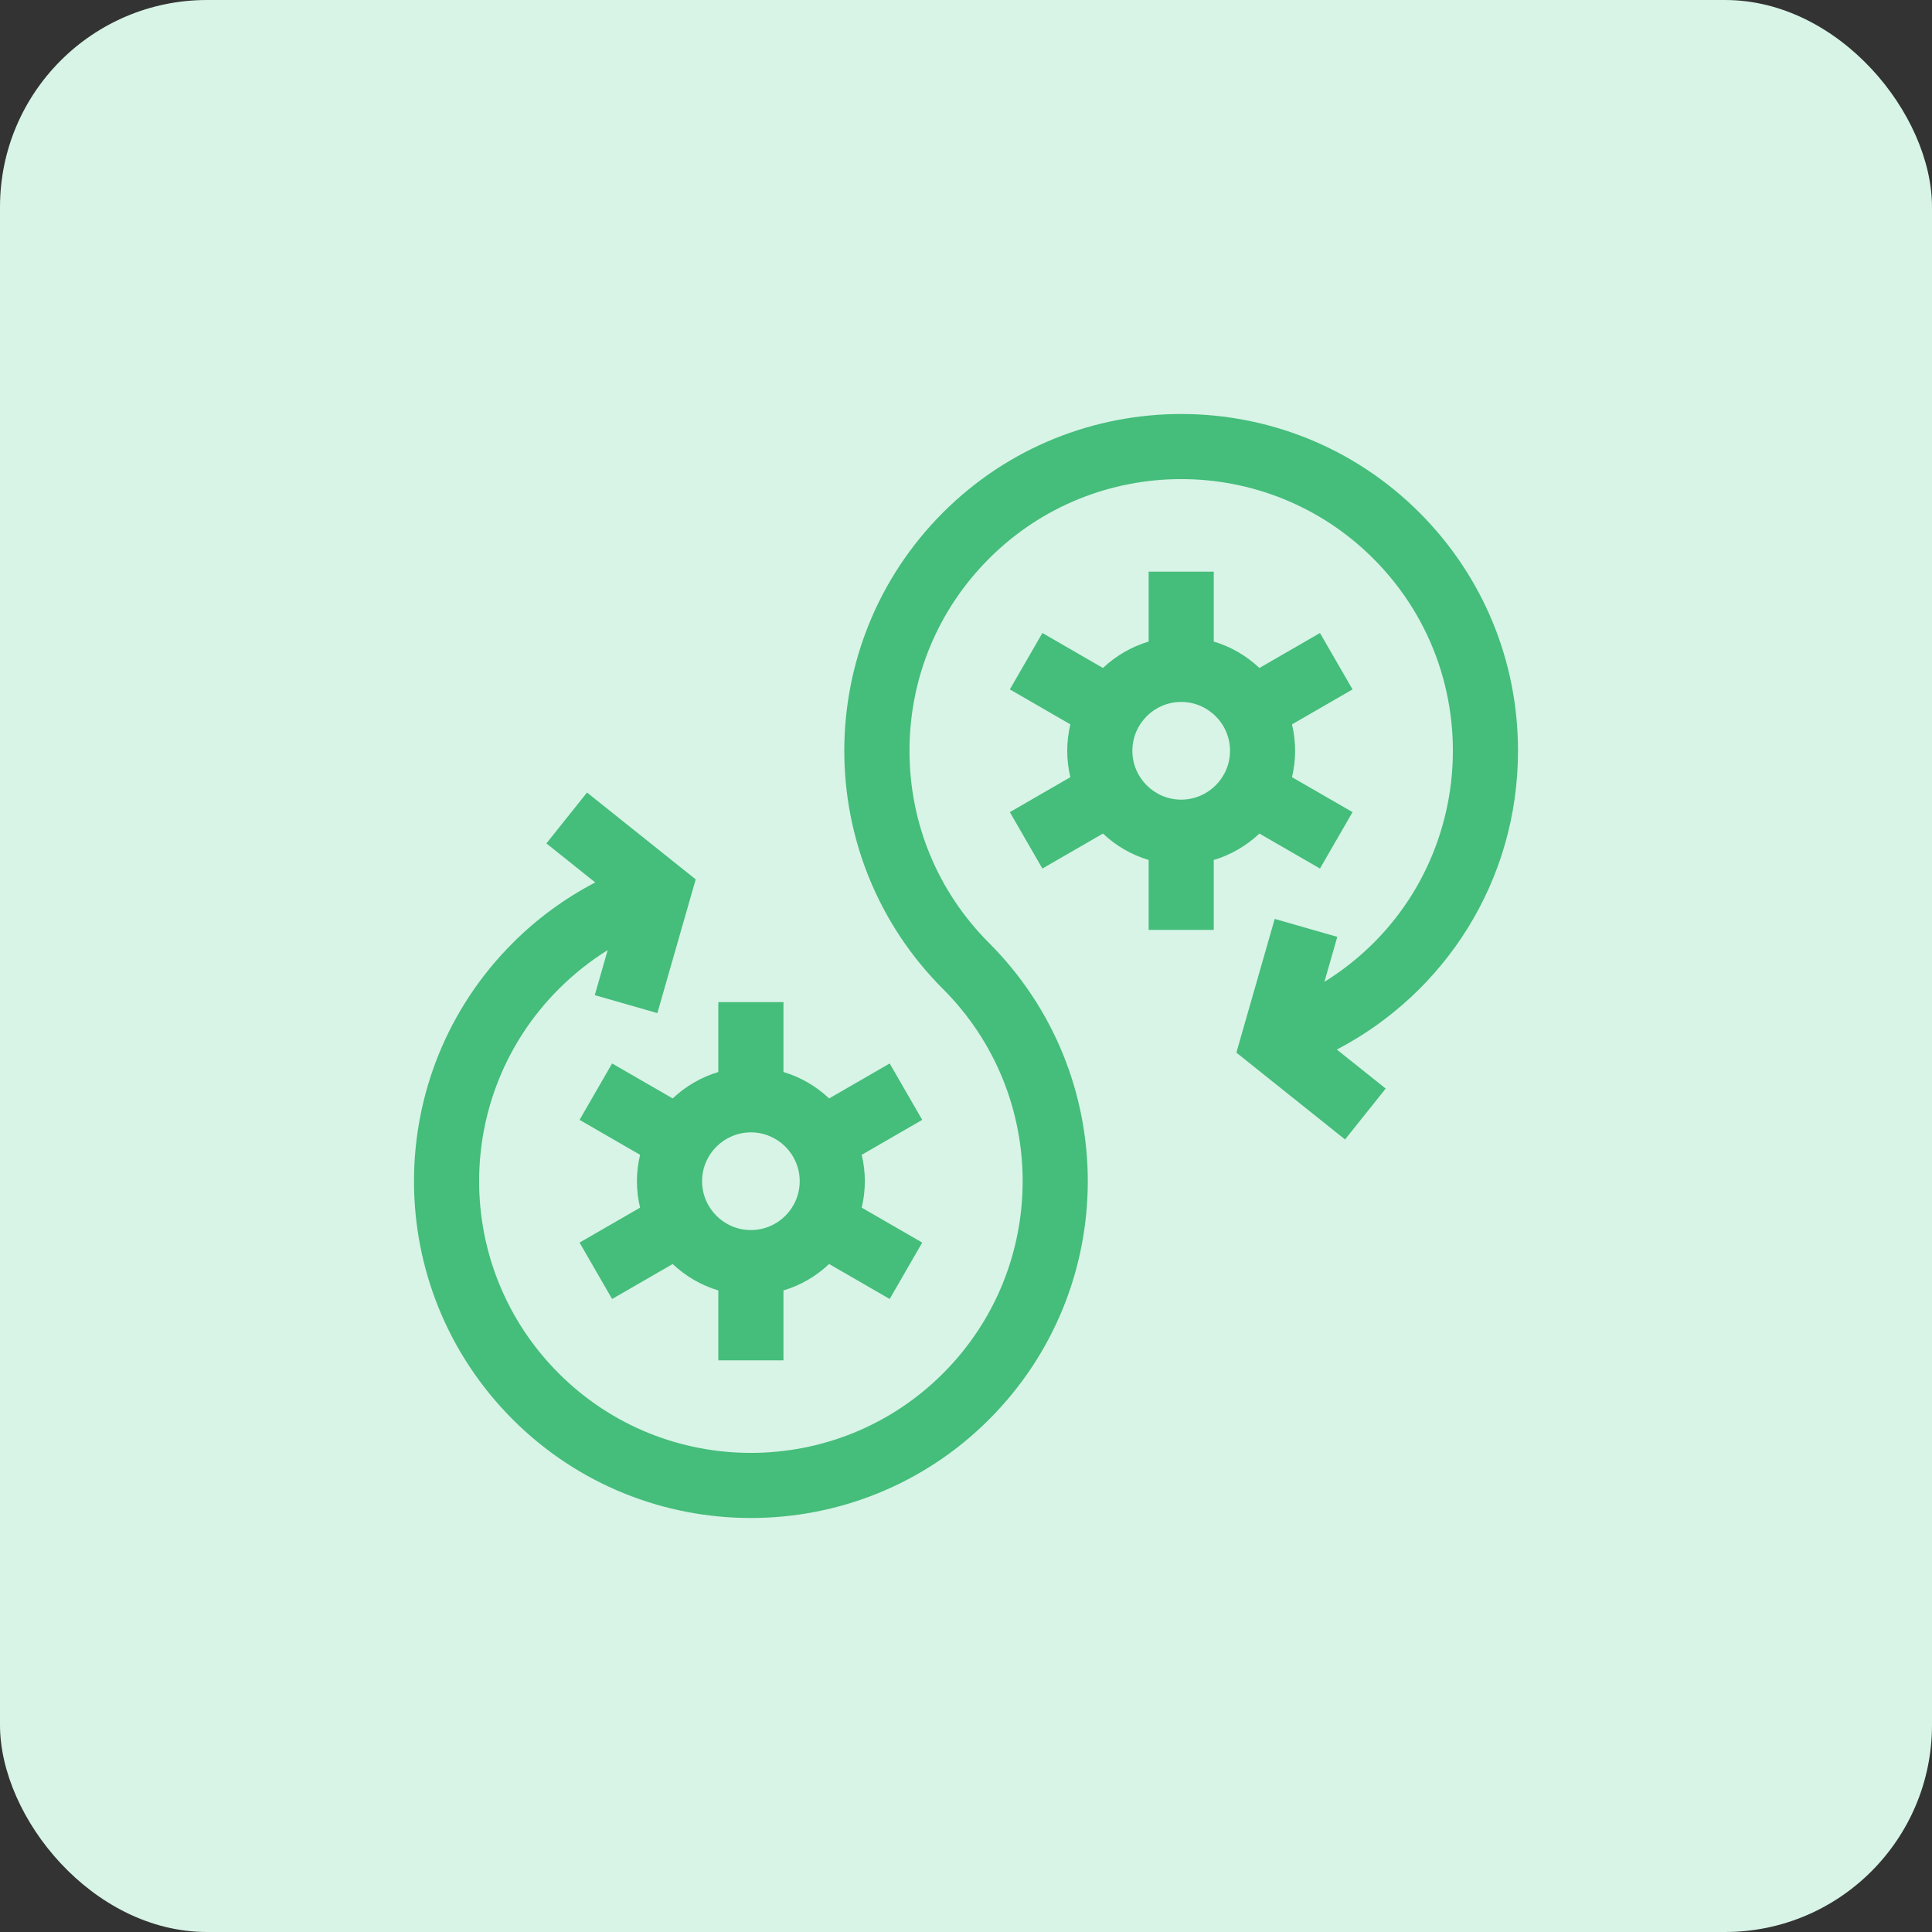
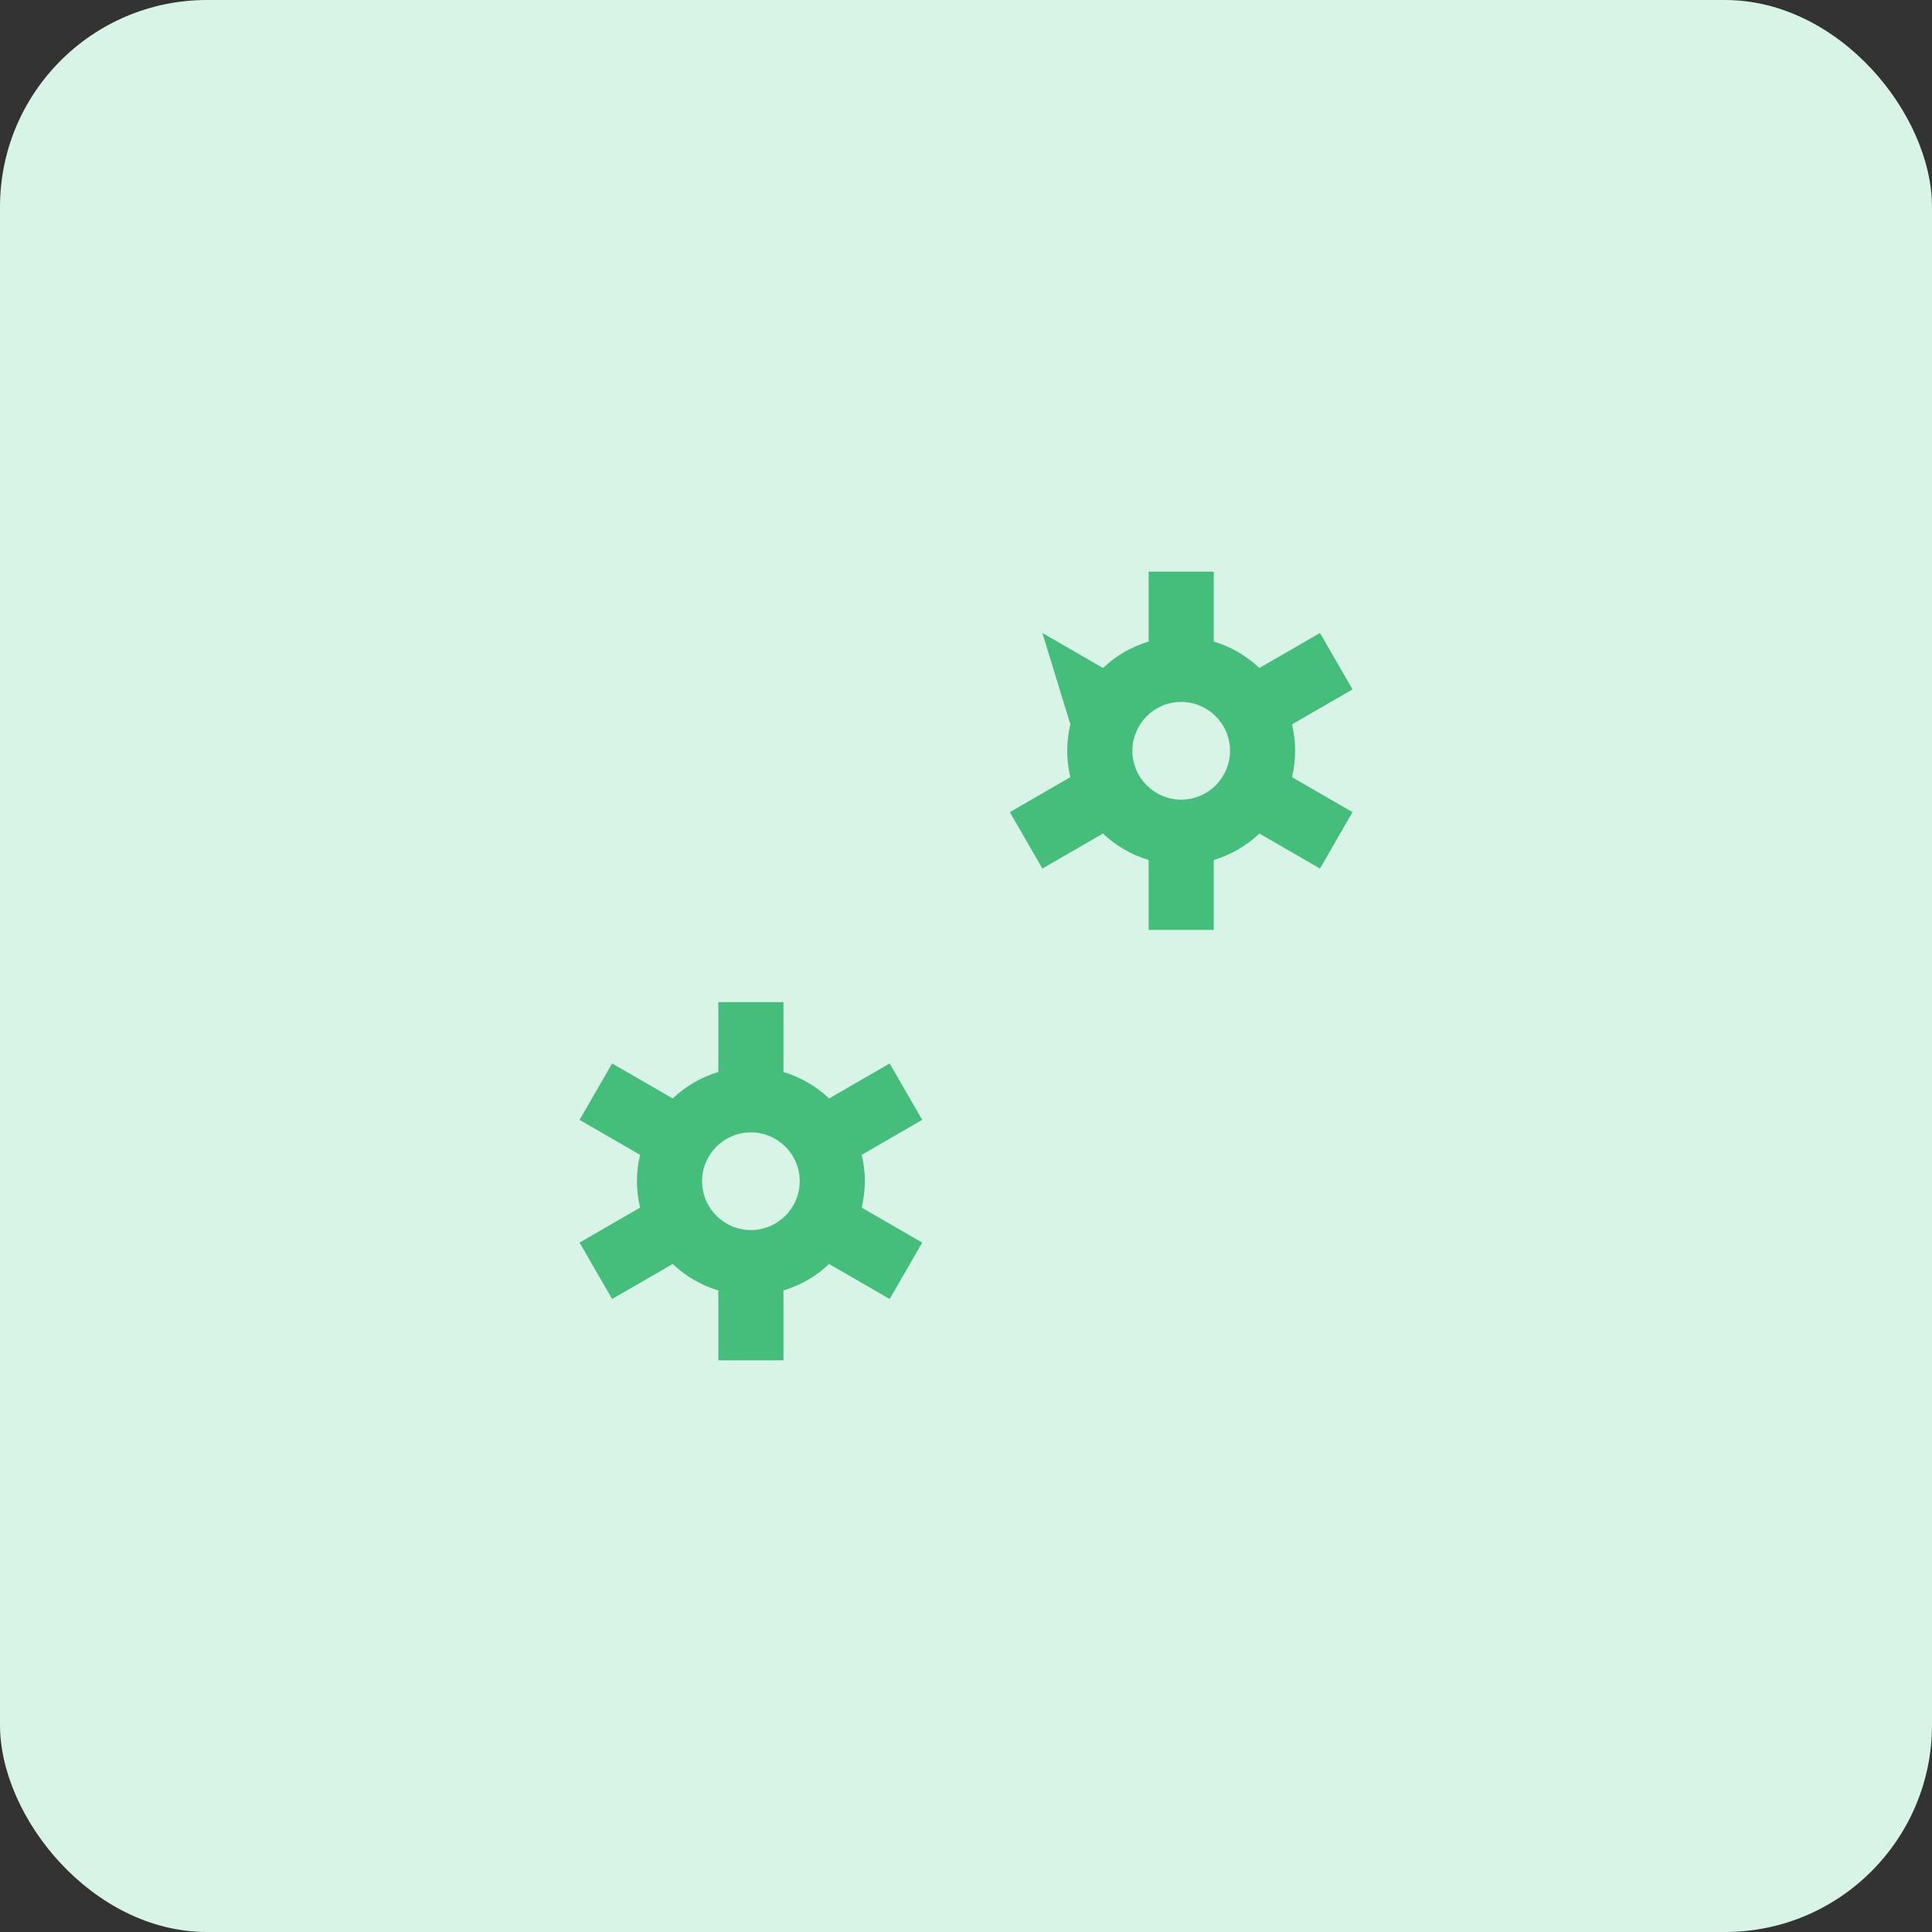
<svg xmlns="http://www.w3.org/2000/svg" width="56px" height="56px" viewBox="0 0 56 56" version="1.1">
  <rect x="0" y="0" width="56" height="56" fill="#333333" stroke="none" />
  <title>devops_ic</title>
  <g id="slicing" stroke="none" stroke-width="1" fill="none" fill-rule="evenodd">
    <g id="Group-8">
      <rect id="Rectangle" fill="#D7F4E6" x="0" y="0" width="56" height="56" rx="6" />
      <g id="Group" transform="translate(12, 12)" fill="#45BD7B" fill-rule="nonzero">
-         <path d="M7.498,19.839 L5.742,18.825 L4.799,20.46 L6.553,21.473 C6.432,21.976 6.432,22.501 6.553,23.004 L4.799,24.017 L5.742,25.652 L7.498,24.638 C7.873,24.993 8.326,25.256 8.821,25.404 L8.821,27.43 L10.709,27.43 L10.709,25.404 C11.204,25.256 11.657,24.993 12.032,24.638 L13.788,25.652 L14.731,24.017 L12.977,23.004 C13.098,22.501 13.098,21.976 12.977,21.473 L14.731,20.46 L13.788,18.825 L12.032,19.839 C11.657,19.483 11.204,19.221 10.709,19.073 L10.709,17.047 L8.821,17.047 L8.821,19.073 C8.326,19.221 7.873,19.484 7.498,19.839 L7.498,19.839 Z M11.18,22.238 C11.18,23.019 10.545,23.654 9.765,23.654 C8.985,23.654 8.35,23.019 8.35,22.238 C8.35,21.458 8.985,20.822 9.765,20.822 C10.545,20.822 11.18,21.458 11.18,22.238 Z M24.504,12.161 L26.26,13.175 L27.204,11.54 L25.449,10.527 C25.57,10.024 25.57,9.499 25.449,8.996 L27.204,7.983 L26.26,6.348 L24.504,7.362 C24.129,7.007 23.676,6.744 23.181,6.596 L23.181,4.57 L21.294,4.57 L21.294,6.596 C20.799,6.744 20.345,7.007 19.97,7.362 L18.214,6.348 L17.271,7.983 L19.025,8.996 C18.904,9.499 18.904,10.024 19.025,10.527 L17.271,11.54 L18.214,13.175 L19.97,12.161 C20.345,12.517 20.799,12.779 21.294,12.927 L21.294,14.953 L23.181,14.953 L23.181,12.927 C23.676,12.779 24.129,12.516 24.504,12.161 L24.504,12.161 Z M20.822,9.762 C20.822,8.981 21.457,8.346 22.237,8.346 C23.018,8.346 23.653,8.981 23.653,9.762 C23.653,10.542 23.018,11.178 22.237,11.178 C21.457,11.178 20.822,10.542 20.822,9.762 Z" id="Shape" />
-         <path d="M32,9.762 C32,7.153 30.984,4.7 29.141,2.856 C25.334,-0.952 19.14,-0.952 15.334,2.856 C11.519,6.672 11.518,12.85 15.334,16.667 C18.412,19.746 18.412,24.73 15.334,27.809 C12.263,30.881 7.267,30.881 4.196,27.809 C1.118,24.73 1.118,19.747 4.196,16.667 C4.631,16.232 5.105,15.856 5.614,15.54 L5.24,16.845 L7.054,17.365 L8.165,13.489 L5.015,10.972 L3.838,12.447 L5.253,13.578 C4.375,14.036 3.565,14.629 2.862,15.333 C-0.954,19.149 -0.954,25.327 2.862,29.144 C6.668,32.952 12.862,32.952 16.668,29.144 C20.484,25.328 20.484,19.15 16.668,15.333 C15.181,13.844 14.362,11.866 14.362,9.762 C14.362,7.657 15.181,5.679 16.668,4.191 C19.739,1.119 24.735,1.119 27.806,4.191 C31.374,7.76 30.728,13.762 26.388,16.46 L26.762,15.155 L24.948,14.635 L23.837,18.511 L26.987,21.028 L28.165,19.553 L26.749,18.422 C29.887,16.782 32,13.525 32,9.762 L32,9.762 Z" id="Path" />
+         <path d="M7.498,19.839 L5.742,18.825 L4.799,20.46 L6.553,21.473 C6.432,21.976 6.432,22.501 6.553,23.004 L4.799,24.017 L5.742,25.652 L7.498,24.638 C7.873,24.993 8.326,25.256 8.821,25.404 L8.821,27.43 L10.709,27.43 L10.709,25.404 C11.204,25.256 11.657,24.993 12.032,24.638 L13.788,25.652 L14.731,24.017 L12.977,23.004 C13.098,22.501 13.098,21.976 12.977,21.473 L14.731,20.46 L13.788,18.825 L12.032,19.839 C11.657,19.483 11.204,19.221 10.709,19.073 L10.709,17.047 L8.821,17.047 L8.821,19.073 C8.326,19.221 7.873,19.484 7.498,19.839 L7.498,19.839 Z M11.18,22.238 C11.18,23.019 10.545,23.654 9.765,23.654 C8.985,23.654 8.35,23.019 8.35,22.238 C8.35,21.458 8.985,20.822 9.765,20.822 C10.545,20.822 11.18,21.458 11.18,22.238 Z M24.504,12.161 L26.26,13.175 L27.204,11.54 L25.449,10.527 C25.57,10.024 25.57,9.499 25.449,8.996 L27.204,7.983 L26.26,6.348 L24.504,7.362 C24.129,7.007 23.676,6.744 23.181,6.596 L23.181,4.57 L21.294,4.57 L21.294,6.596 C20.799,6.744 20.345,7.007 19.97,7.362 L18.214,6.348 L19.025,8.996 C18.904,9.499 18.904,10.024 19.025,10.527 L17.271,11.54 L18.214,13.175 L19.97,12.161 C20.345,12.517 20.799,12.779 21.294,12.927 L21.294,14.953 L23.181,14.953 L23.181,12.927 C23.676,12.779 24.129,12.516 24.504,12.161 L24.504,12.161 Z M20.822,9.762 C20.822,8.981 21.457,8.346 22.237,8.346 C23.018,8.346 23.653,8.981 23.653,9.762 C23.653,10.542 23.018,11.178 22.237,11.178 C21.457,11.178 20.822,10.542 20.822,9.762 Z" id="Shape" />
      </g>
    </g>
  </g>
</svg>